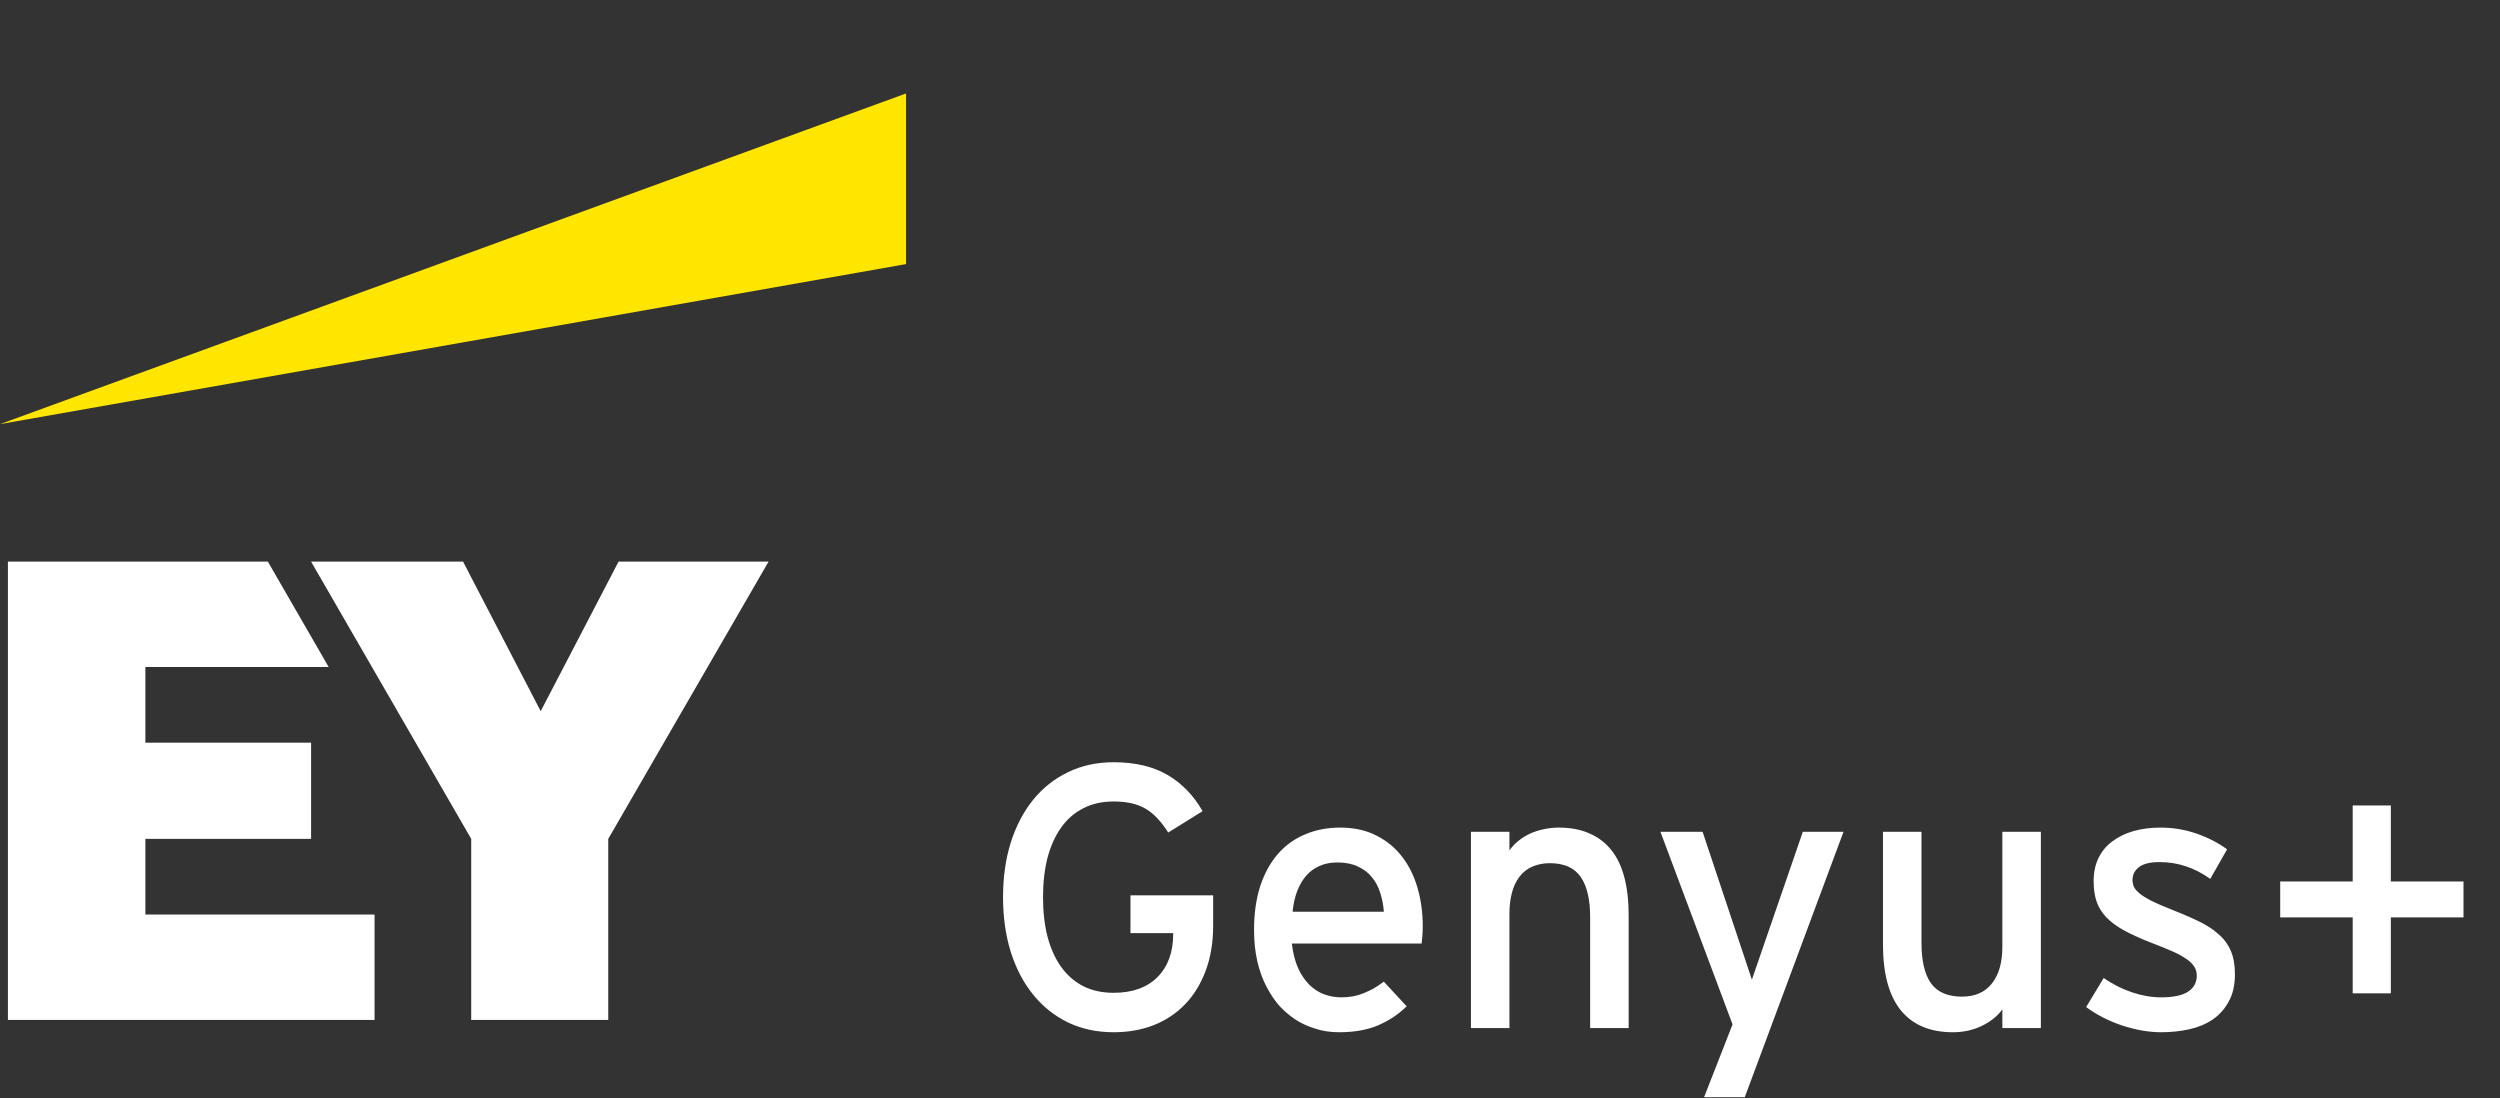
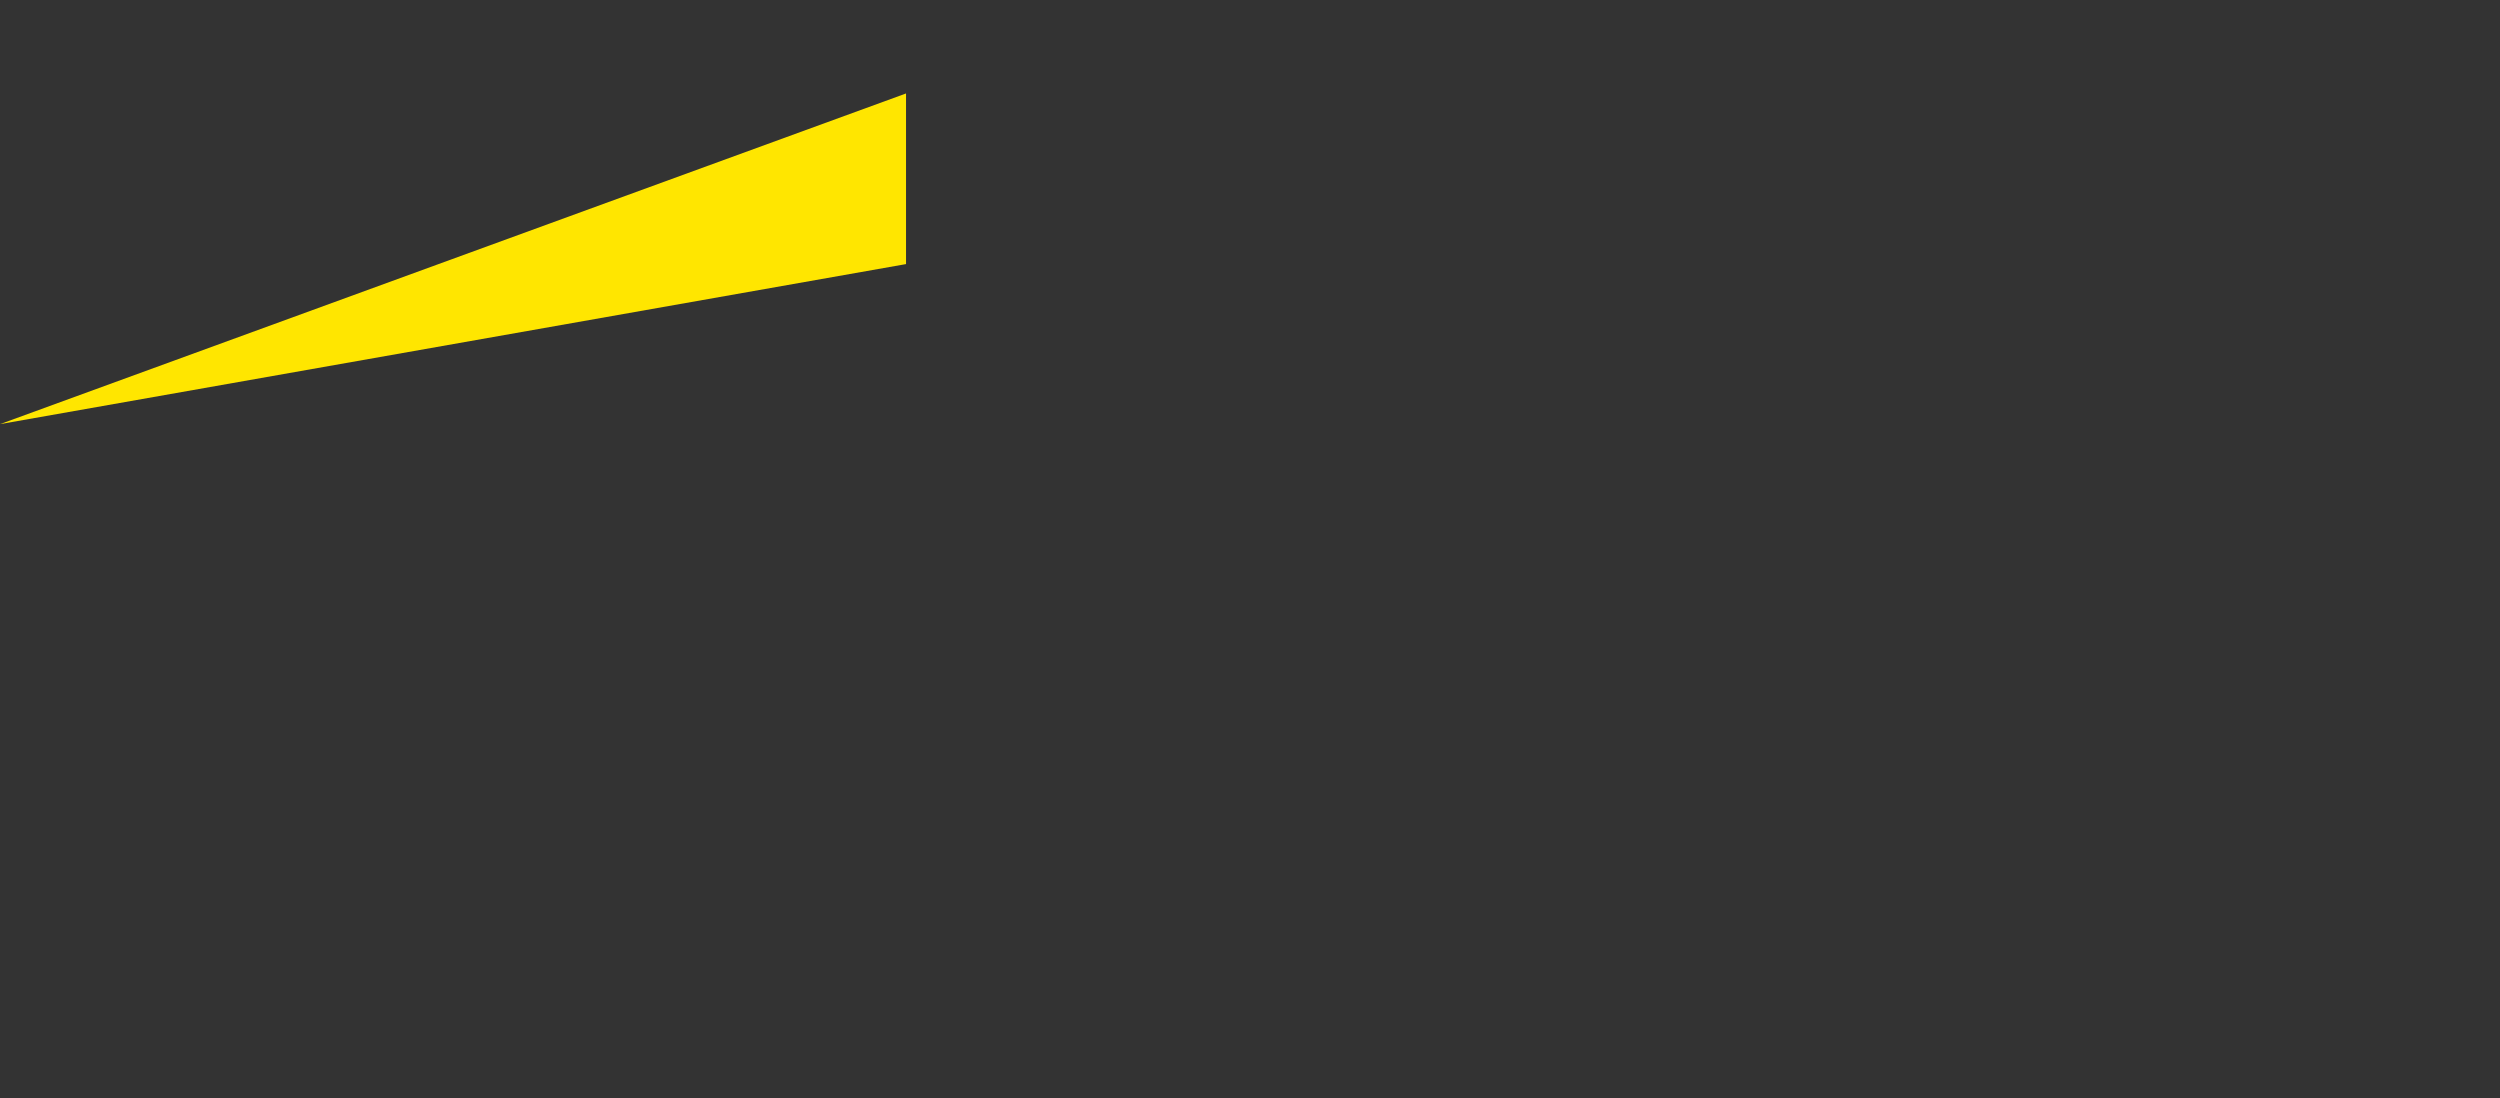
<svg xmlns="http://www.w3.org/2000/svg" width="107" height="47" viewBox="0 0 107 47" fill="none">
  <rect x="0" y="0" width="107" height="47" fill="#333333" stroke="none" />
-   <path d="M6.222 35.904H13.315V31.786H6.222V28.549H14.068L11.464 24.037H0.339V43.653H16.031V39.141H6.222V35.904Z" fill="white" />
-   <path d="M26.474 24.037L23.142 30.439L19.819 24.037H13.314L20.168 35.904V43.653H26.033V35.904L32.895 24.037H26.474Z" fill="white" />
  <path d="M38.778 4L0 18.153L38.778 11.303V4Z" fill="#FFE600" />
-   <path d="M51.923 39.617C51.923 40.336 51.816 40.979 51.603 41.547C51.394 42.109 51.103 42.586 50.728 42.976C50.353 43.367 49.905 43.667 49.384 43.875C48.863 44.078 48.29 44.18 47.665 44.18C46.941 44.18 46.287 44.039 45.704 43.758C45.12 43.471 44.623 43.073 44.211 42.562C43.8 42.052 43.482 41.442 43.258 40.734C43.039 40.026 42.93 39.247 42.93 38.398C42.93 37.549 43.039 36.773 43.258 36.069C43.482 35.361 43.8 34.751 44.211 34.241C44.623 33.73 45.12 33.335 45.704 33.053C46.287 32.767 46.941 32.624 47.665 32.624C48.576 32.624 49.342 32.803 49.962 33.163C50.582 33.522 51.084 34.04 51.47 34.718L50.001 35.632C49.855 35.403 49.704 35.205 49.548 35.038C49.397 34.871 49.23 34.733 49.048 34.624C48.865 34.514 48.66 34.434 48.431 34.382C48.206 34.33 47.951 34.303 47.665 34.303C47.175 34.303 46.743 34.4 46.368 34.593C45.993 34.78 45.678 35.054 45.422 35.413C45.167 35.767 44.972 36.197 44.836 36.702C44.706 37.208 44.641 37.773 44.641 38.398C44.641 39.028 44.706 39.596 44.836 40.101C44.972 40.606 45.167 41.036 45.422 41.39C45.678 41.745 45.993 42.018 46.368 42.211C46.743 42.398 47.175 42.492 47.665 42.492C48.467 42.492 49.092 42.268 49.54 41.82C49.988 41.367 50.212 40.755 50.212 39.984V39.937H48.384V38.32H51.923V39.617ZM60.893 39.632C60.893 39.783 60.888 39.924 60.877 40.054C60.867 40.184 60.856 40.294 60.846 40.382H55.291C55.338 40.789 55.426 41.138 55.556 41.429C55.687 41.716 55.846 41.953 56.033 42.14C56.221 42.328 56.431 42.466 56.666 42.554C56.906 42.643 57.153 42.687 57.408 42.687C57.59 42.687 57.762 42.672 57.924 42.641C58.085 42.609 58.239 42.562 58.385 42.5C58.536 42.437 58.669 42.375 58.783 42.312C58.898 42.245 59.046 42.146 59.229 42.015L60.205 43.07C59.997 43.268 59.797 43.43 59.604 43.555C59.416 43.674 59.211 43.784 58.986 43.883C58.768 43.977 58.518 44.05 58.236 44.102C57.955 44.154 57.645 44.18 57.307 44.18C56.942 44.18 56.601 44.128 56.283 44.023C55.965 43.925 55.684 43.794 55.439 43.633C55.194 43.466 54.973 43.279 54.775 43.07C54.582 42.857 54.397 42.586 54.22 42.258C54.043 41.924 53.908 41.554 53.814 41.148C53.72 40.737 53.673 40.289 53.673 39.804C53.673 39.096 53.762 38.468 53.939 37.921C54.121 37.374 54.374 36.916 54.697 36.546C55.02 36.176 55.408 35.897 55.861 35.71C56.314 35.517 56.812 35.421 57.353 35.421C57.953 35.421 58.473 35.535 58.916 35.765C59.359 35.989 59.726 36.293 60.018 36.679C60.31 37.059 60.528 37.504 60.674 38.015C60.82 38.525 60.893 39.065 60.893 39.632ZM59.229 39.023C59.208 38.736 59.156 38.465 59.072 38.21C58.994 37.955 58.874 37.731 58.713 37.538C58.557 37.346 58.356 37.194 58.111 37.085C57.872 36.971 57.583 36.913 57.244 36.913C56.952 36.913 56.697 36.963 56.478 37.062C56.26 37.155 56.072 37.291 55.916 37.468C55.76 37.645 55.629 37.864 55.525 38.124C55.426 38.38 55.358 38.679 55.322 39.023H59.229ZM68.058 44V39.249C68.058 38.489 67.922 37.916 67.652 37.53C67.381 37.14 66.941 36.944 66.331 36.944C66.066 36.944 65.821 36.991 65.597 37.085C65.373 37.179 65.185 37.325 65.034 37.523C64.883 37.721 64.774 37.955 64.706 38.226C64.638 38.492 64.604 38.778 64.604 39.085V44H62.956V35.6H64.604V36.398C64.709 36.246 64.836 36.111 64.987 35.991C65.138 35.866 65.305 35.762 65.487 35.679C65.67 35.595 65.865 35.533 66.073 35.491C66.282 35.444 66.495 35.421 66.714 35.421C67.219 35.421 67.657 35.504 68.027 35.671C68.402 35.832 68.712 36.067 68.957 36.374C69.207 36.681 69.394 37.069 69.519 37.538C69.644 38.007 69.707 38.557 69.707 39.187V44H68.058ZM74.676 46.961H72.934L74.153 43.844L71.066 35.6H72.871L74.981 41.929L77.161 35.6H78.903L74.676 46.961ZM85.701 44V43.203C85.492 43.489 85.201 43.724 84.826 43.906C84.451 44.089 84.037 44.18 83.583 44.18C82.604 44.18 81.859 43.865 81.349 43.234C80.843 42.604 80.591 41.664 80.591 40.414V35.6H82.239V40.351C82.239 41.122 82.375 41.7 82.646 42.086C82.922 42.466 83.365 42.656 83.974 42.656C84.526 42.656 84.951 42.471 85.248 42.101C85.55 41.726 85.701 41.198 85.701 40.515V35.6H87.349V44H85.701ZM95.319 36.351L94.6 37.616C94.257 37.372 93.907 37.192 93.553 37.077C93.204 36.958 92.829 36.898 92.428 36.898C92.022 36.898 91.728 36.971 91.545 37.116C91.363 37.257 91.272 37.439 91.272 37.663C91.272 37.767 91.293 37.866 91.334 37.96C91.381 38.054 91.462 38.148 91.576 38.242C91.691 38.335 91.847 38.434 92.045 38.538C92.249 38.643 92.509 38.757 92.827 38.882C93.296 39.065 93.704 39.239 94.053 39.406C94.408 39.572 94.702 39.76 94.936 39.968C95.176 40.171 95.356 40.411 95.475 40.687C95.595 40.963 95.655 41.299 95.655 41.695C95.655 42.159 95.567 42.549 95.389 42.867C95.218 43.185 94.986 43.443 94.694 43.641C94.408 43.833 94.074 43.971 93.694 44.055C93.314 44.138 92.918 44.18 92.506 44.18C91.975 44.18 91.415 44.083 90.826 43.891C90.243 43.693 89.73 43.43 89.287 43.102L90.037 41.859C90.433 42.13 90.842 42.336 91.264 42.476C91.686 42.617 92.095 42.687 92.491 42.687C93.012 42.687 93.397 42.607 93.647 42.445C93.897 42.284 94.022 42.054 94.022 41.758C94.022 41.596 93.978 41.455 93.889 41.336C93.801 41.211 93.671 41.096 93.499 40.992C93.332 40.882 93.129 40.778 92.889 40.679C92.65 40.575 92.379 40.466 92.077 40.351C91.623 40.174 91.238 39.999 90.92 39.828C90.608 39.656 90.352 39.468 90.154 39.265C89.962 39.062 89.821 38.835 89.733 38.585C89.649 38.335 89.608 38.044 89.608 37.71C89.608 37.335 89.678 37.004 89.819 36.718C89.959 36.431 90.157 36.194 90.412 36.007C90.668 35.814 90.97 35.668 91.319 35.569C91.668 35.47 92.053 35.421 92.475 35.421C93.006 35.421 93.519 35.507 94.014 35.679C94.509 35.85 94.944 36.075 95.319 36.351ZM102.328 39.265V42.515H100.695V39.265H97.593V37.726H100.695V34.475H102.328V37.726H105.438V39.265H102.328Z" fill="white" />
</svg>